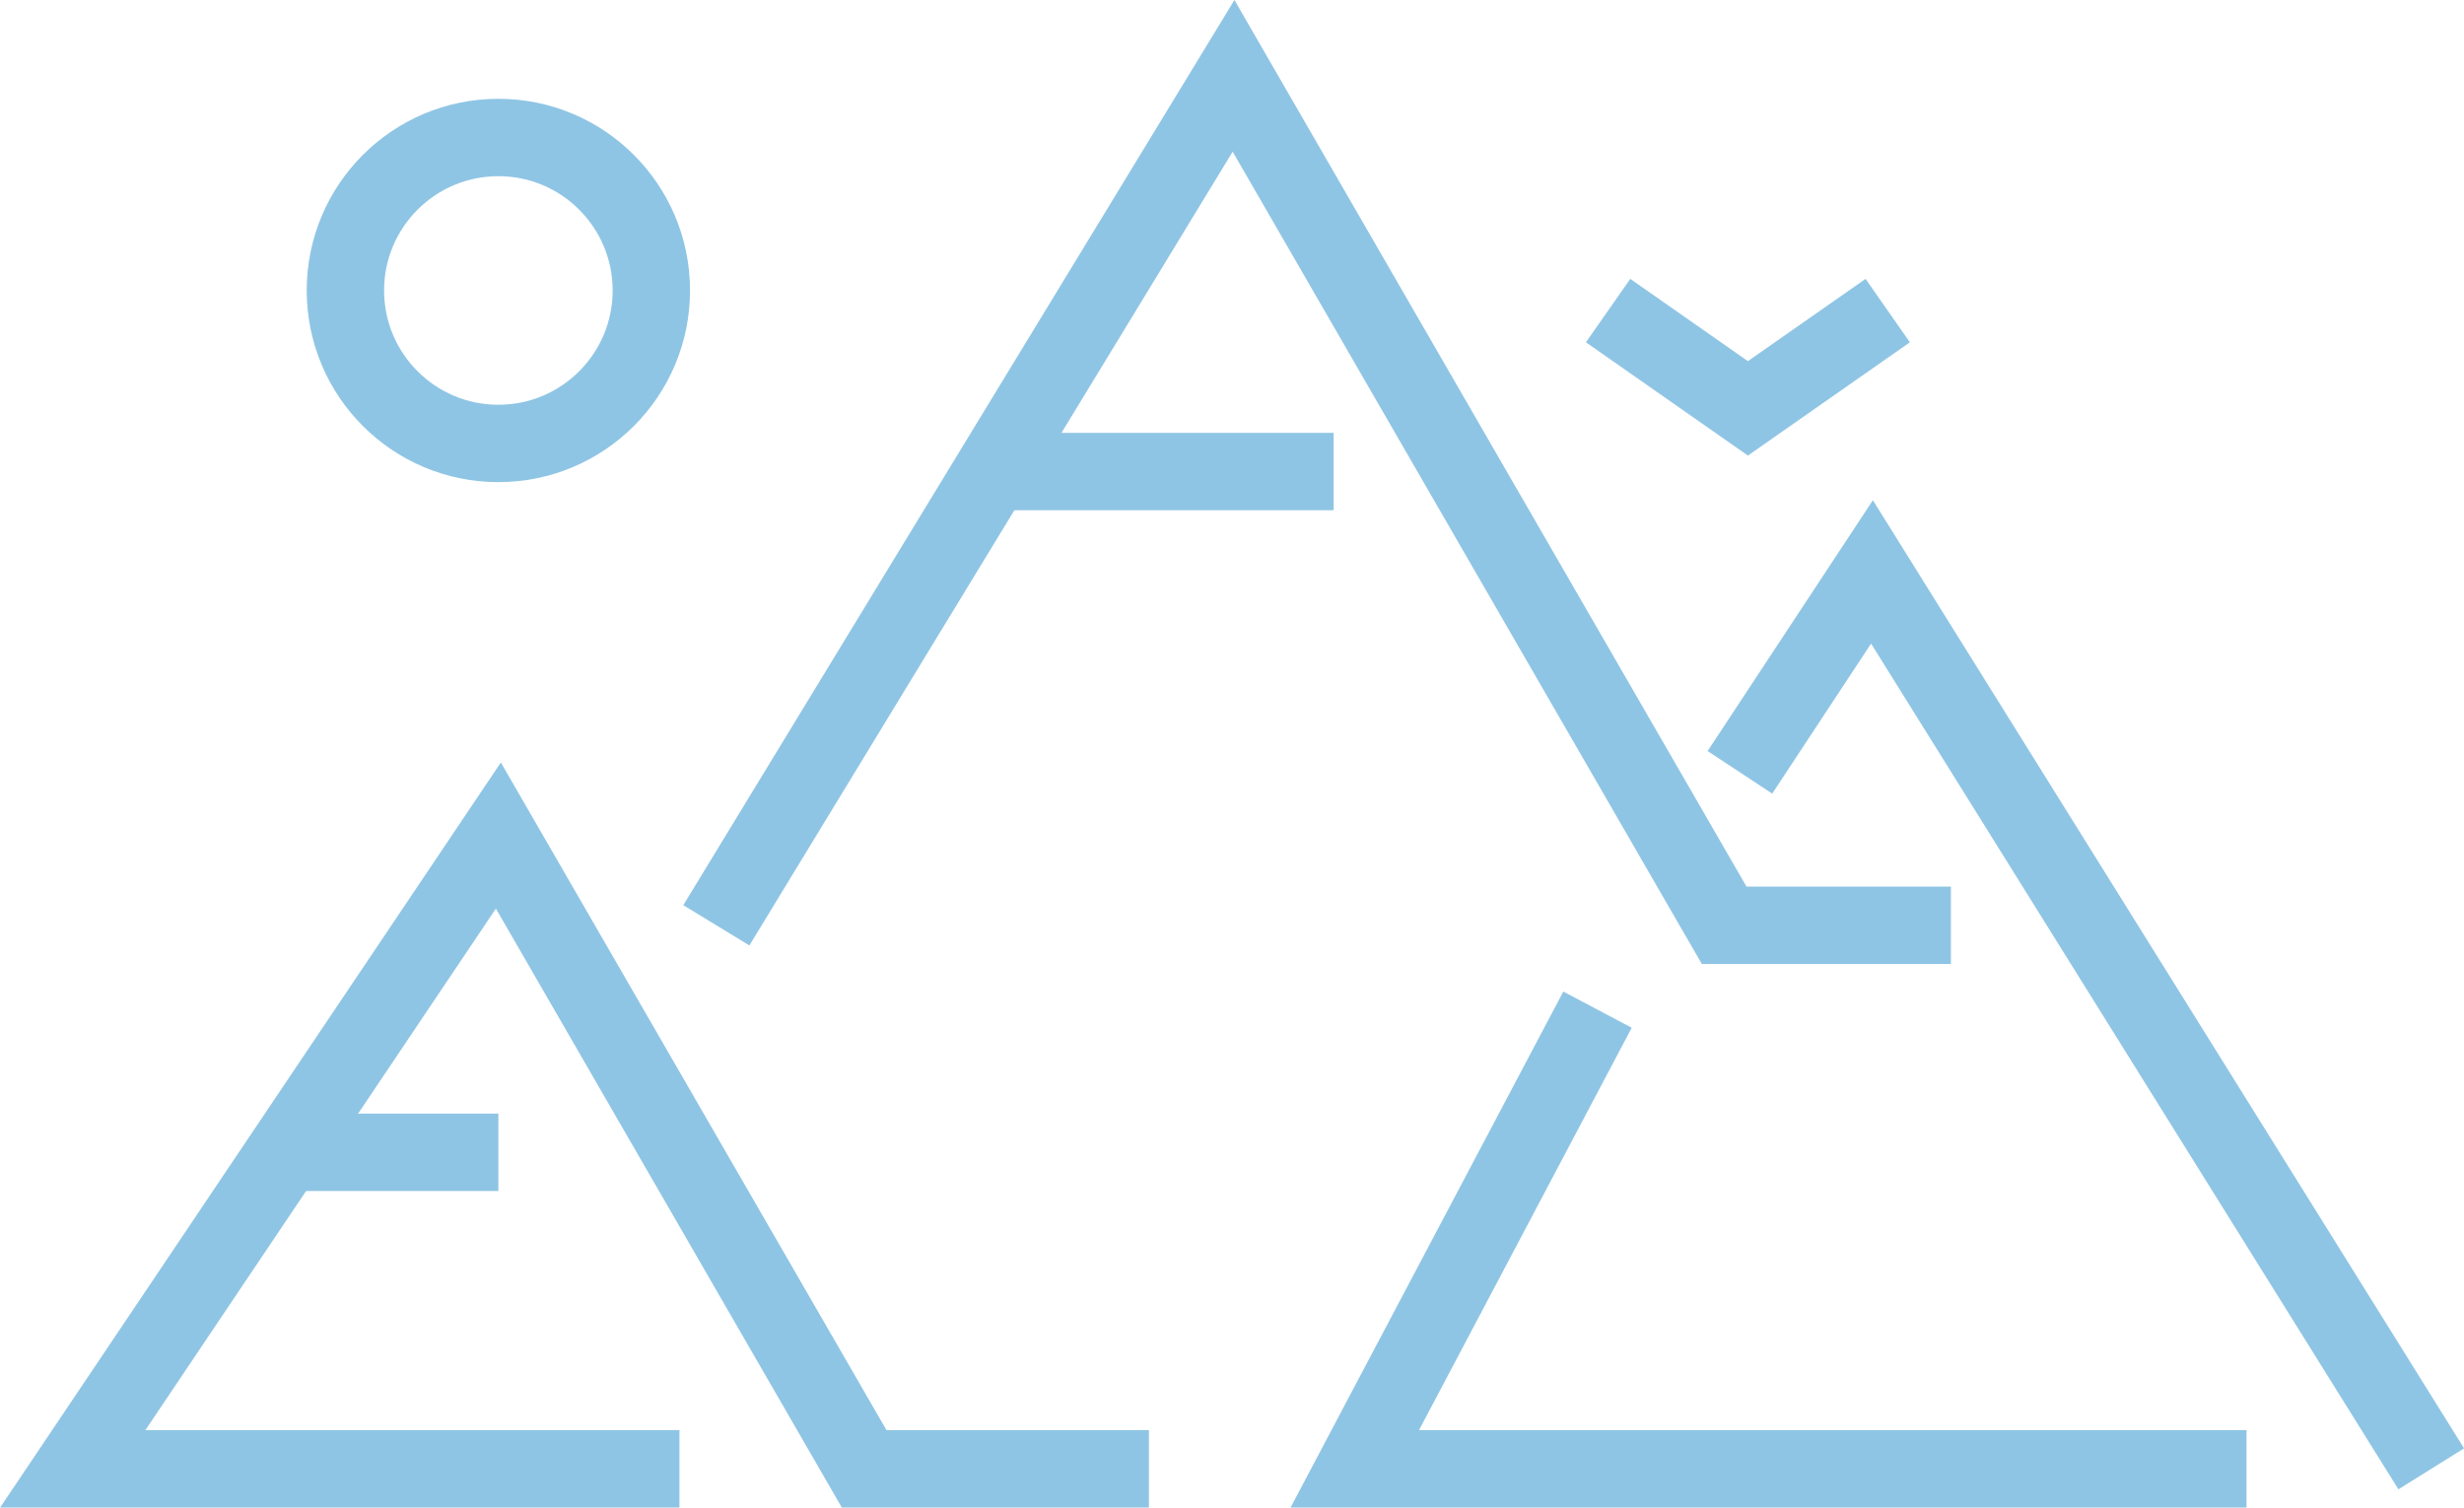
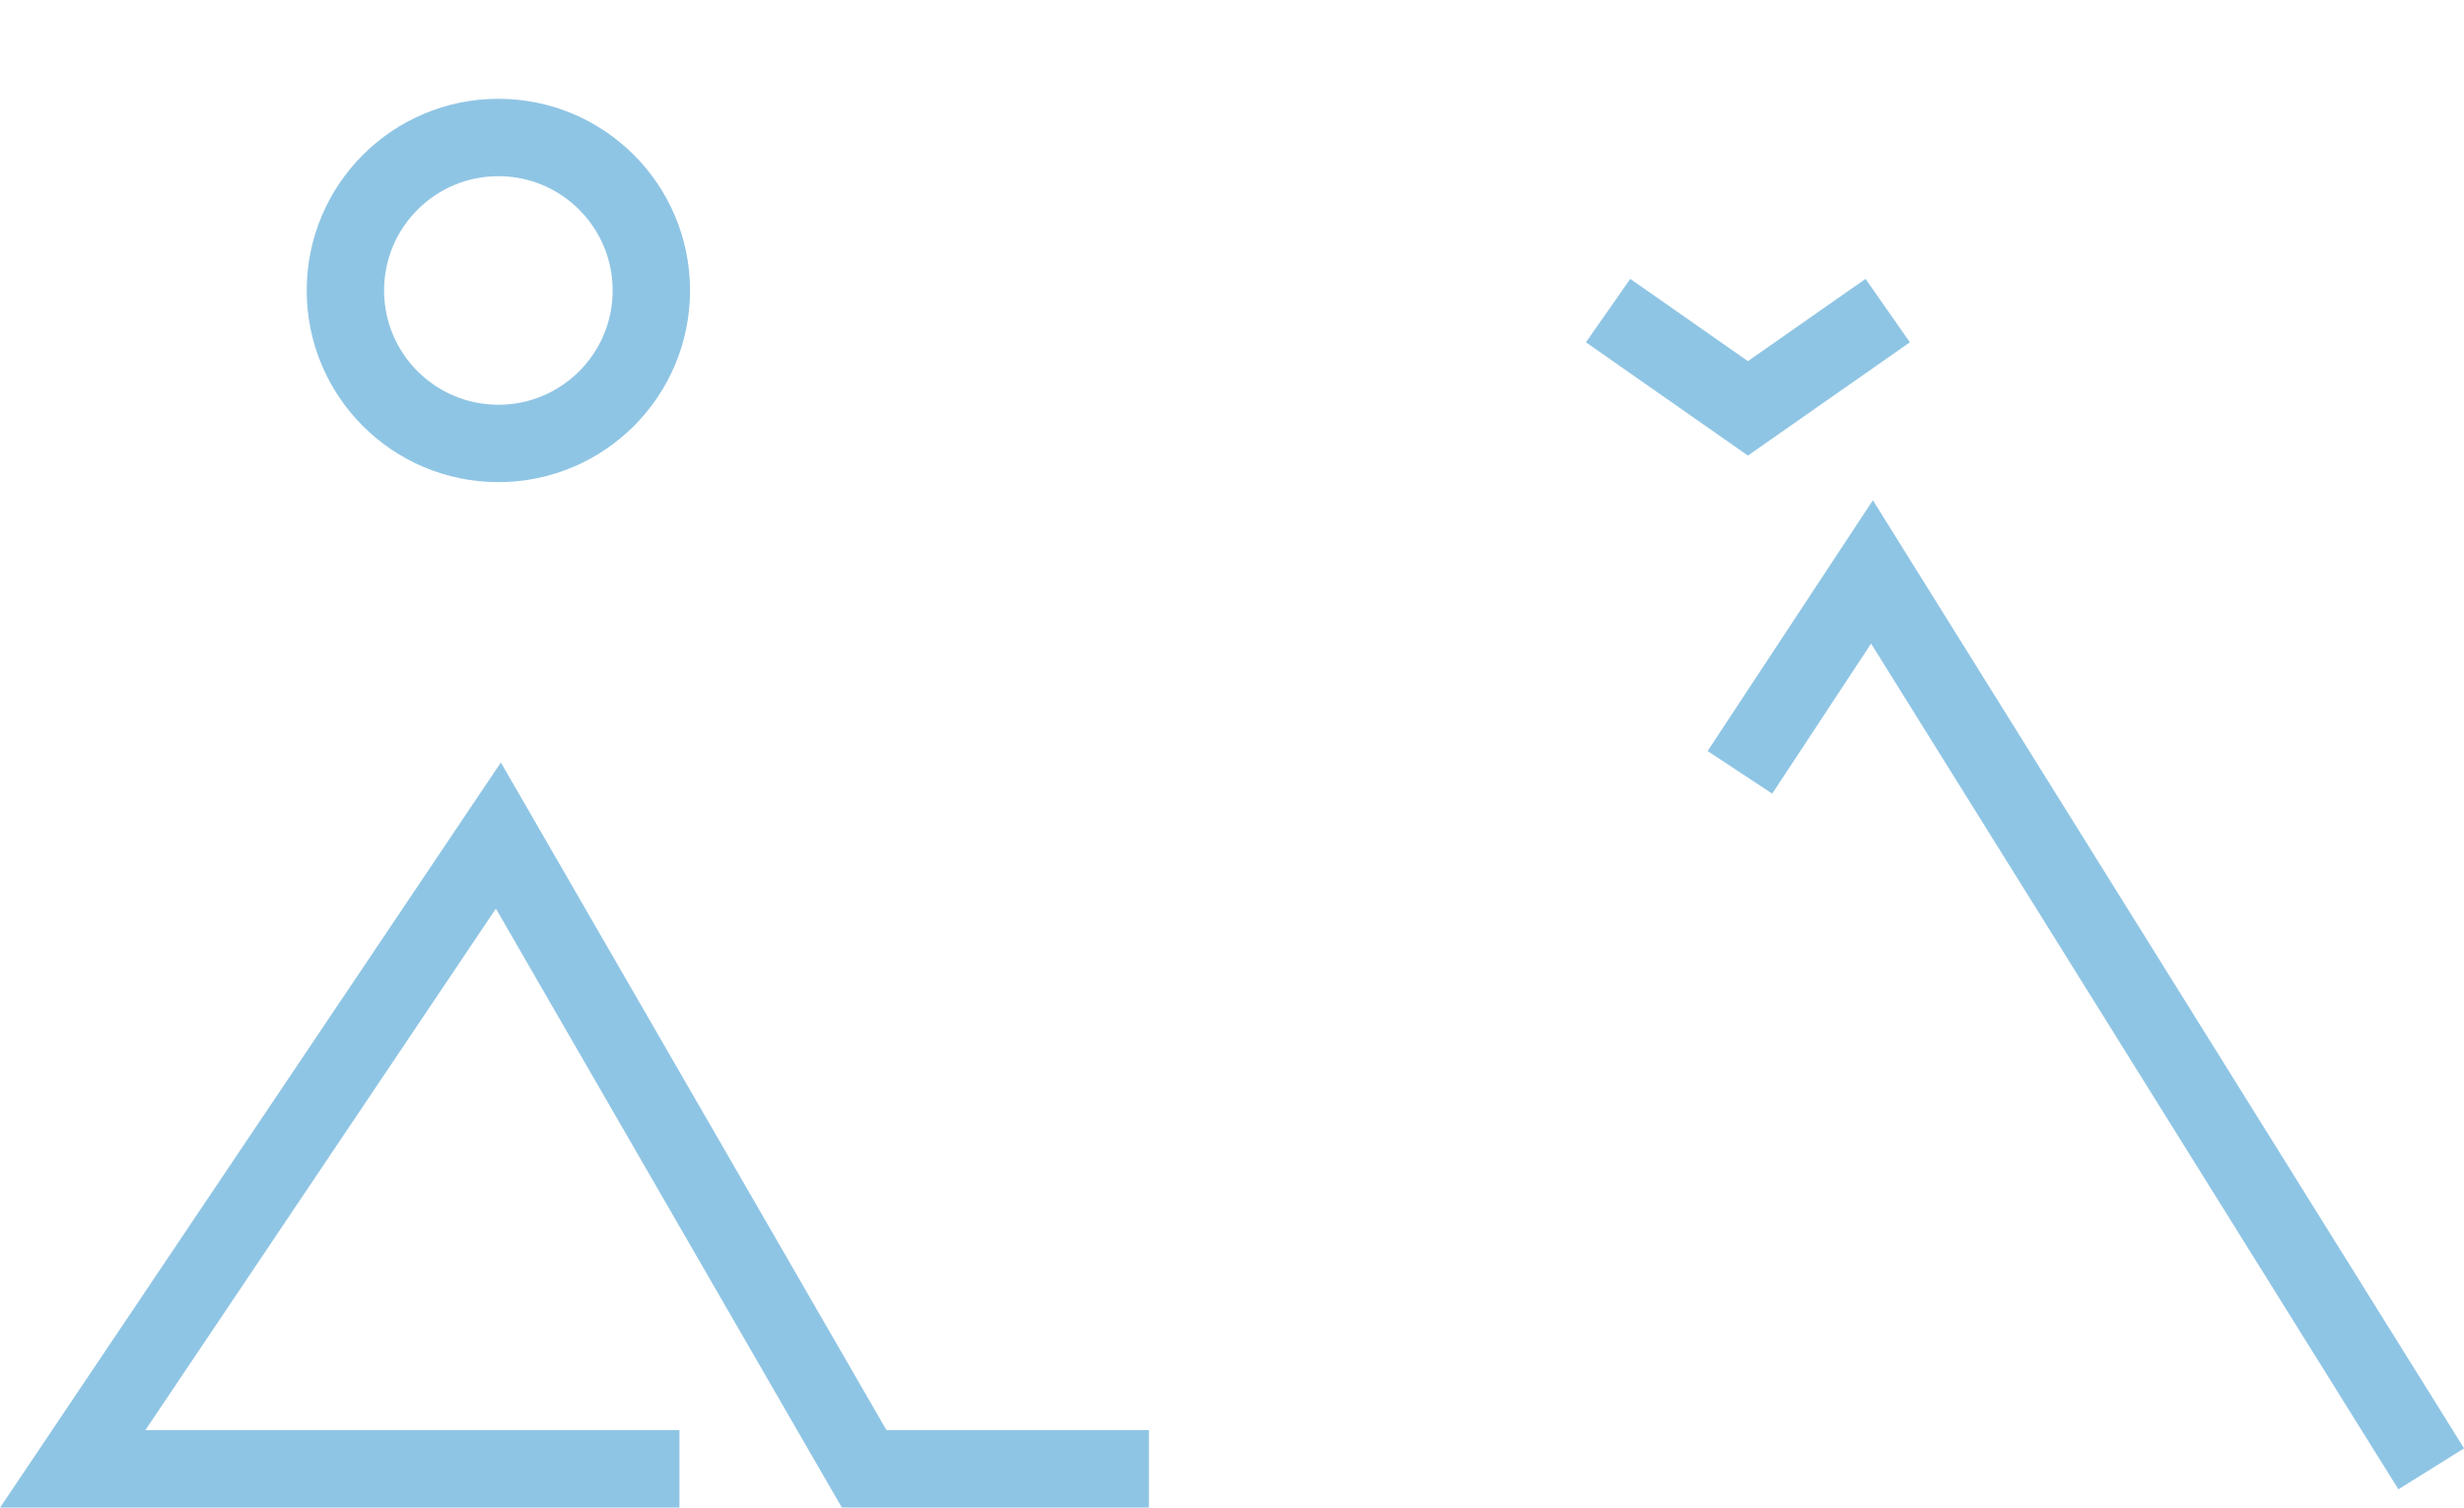
<svg xmlns="http://www.w3.org/2000/svg" id="Capa_2" data-name="Capa 2" viewBox="0 0 95.52 58.44">
  <defs>
    <style>      .cls-1 {        fill: none;        stroke: #8fc5e4;        stroke-miterlimit: 10;        stroke-width: 3px;      }    </style>
  </defs>
  <g id="Capa_1-2" data-name="Capa 1">
    <g>
      <circle class="cls-1" cx="19.32" cy="11.26" r="5.93" />
      <polyline class="cls-1" points="26.34 56.94 2.82 56.94 19.32 32.39 33.5 56.94 44.54 56.94" />
-       <polyline class="cls-1" points="27.77 35.87 47.82 2.94 66.84 35.87 75.63 35.87" />
-       <polyline class="cls-1" points="61.93 39.14 52.52 56.94 87.09 56.94" />
      <polyline class="cls-1" points="67.45 29.94 72.57 22.17 94.25 56.94" />
-       <line class="cls-1" x1="19.32" y1="44.67" x2="11.07" y2="44.67" />
-       <line class="cls-1" x1="51.7" y1="18.28" x2="38.88" y2="18.28" />
      <polyline class="cls-1" points="62.34 12.04 67.76 15.83 73.18 12.04" />
    </g>
  </g>
</svg>